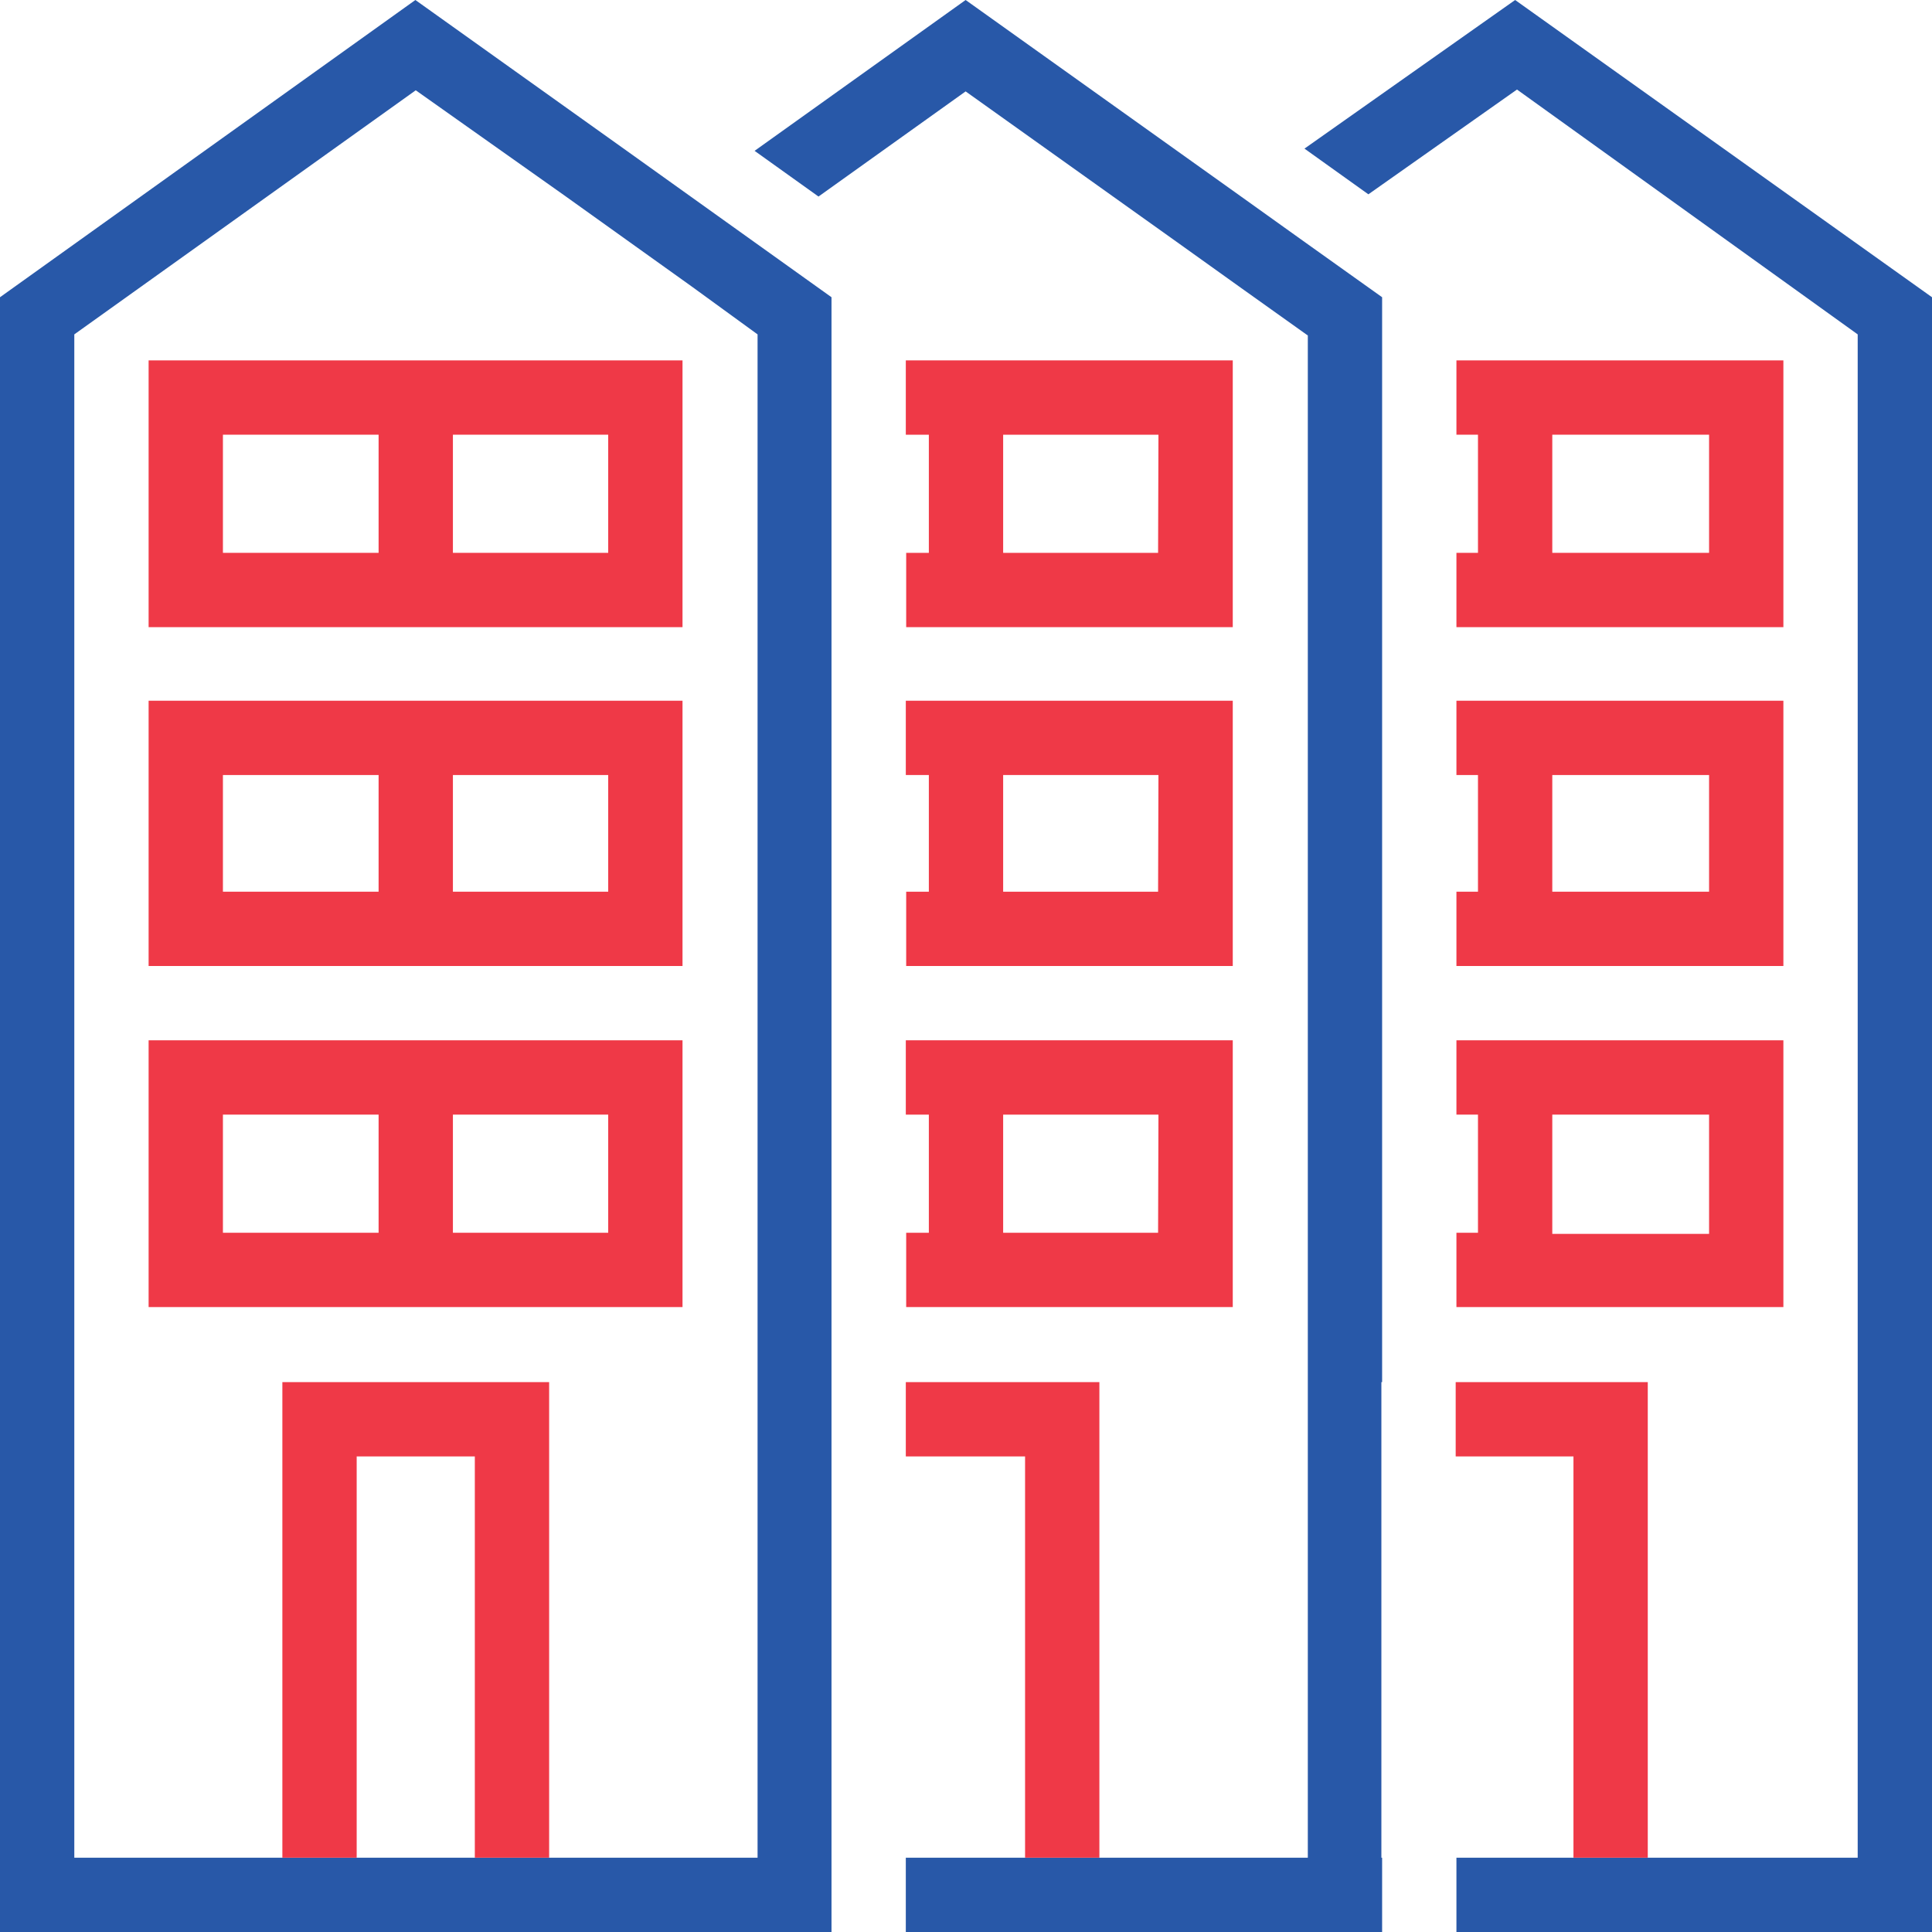
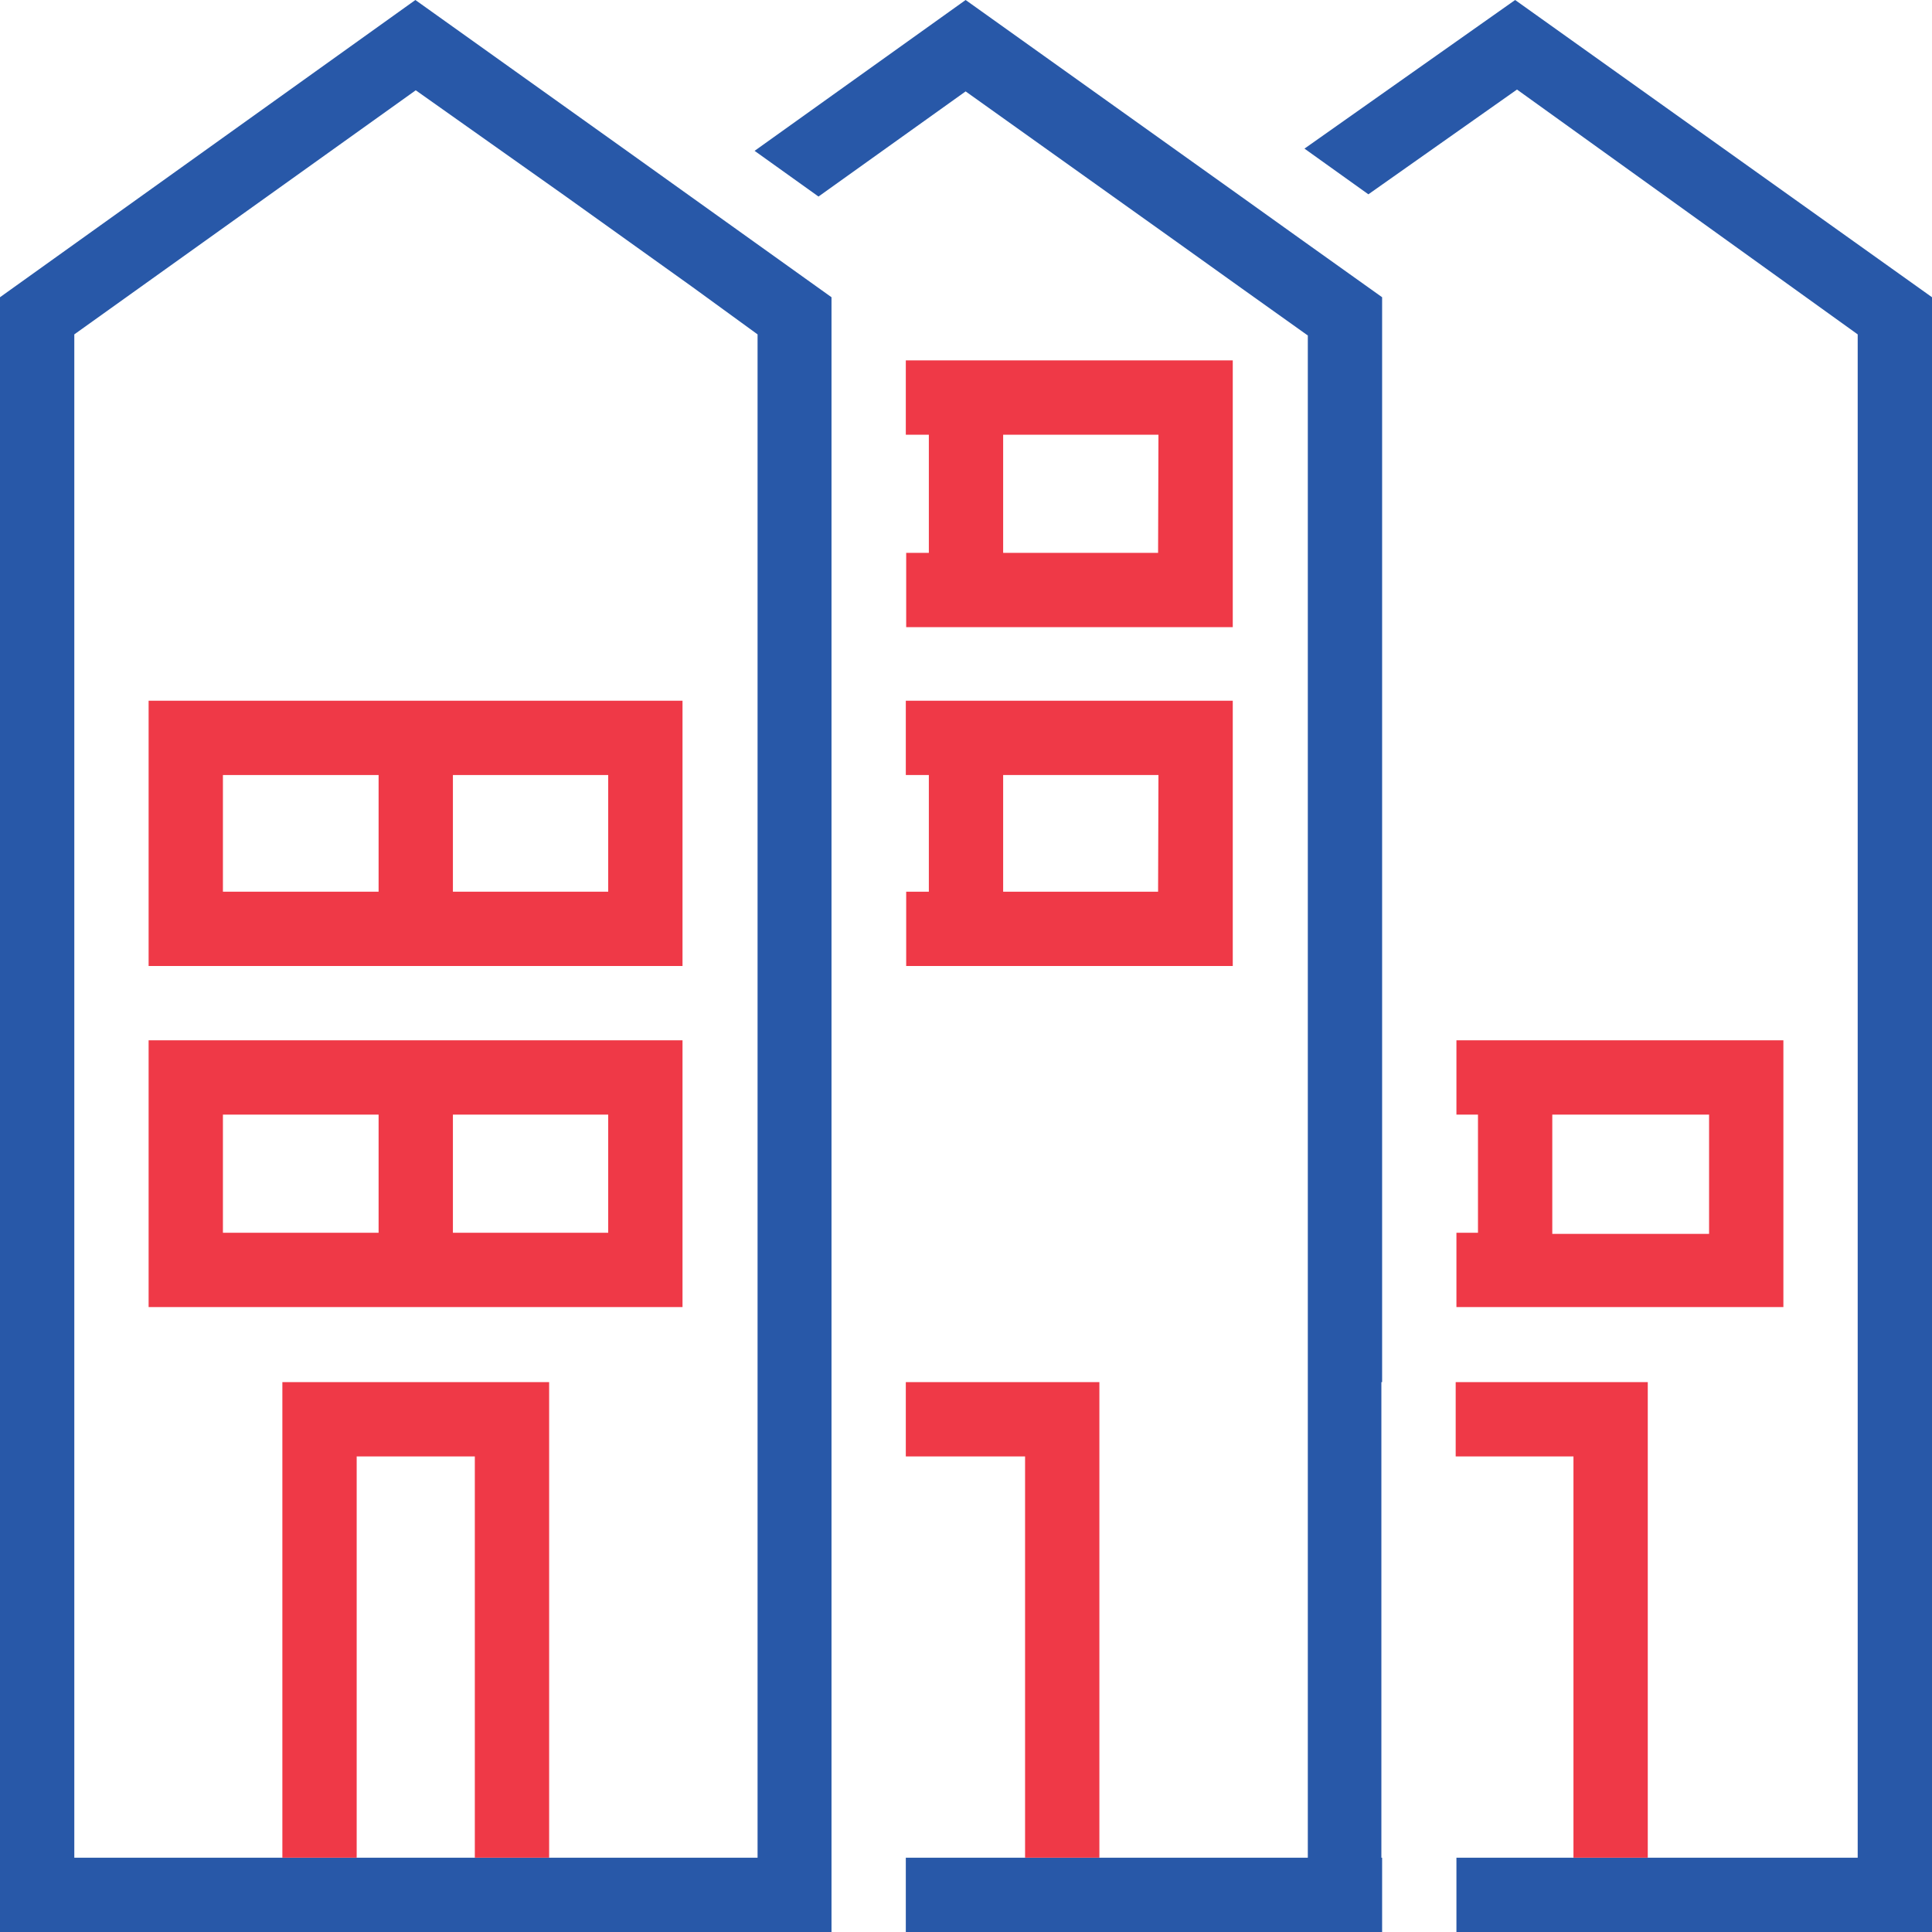
<svg xmlns="http://www.w3.org/2000/svg" width="52px" height="52px" viewBox="0 0 52 52" version="1.1">
  <title>Housing</title>
  <desc>Created with Sketch.</desc>
  <defs />
  <g id="1-2---Home,-Work,-Case-Study,-Engagement" stroke="none" stroke-width="1" fill="none" fill-rule="evenodd">
    <g id="2a.Our-Work" transform="translate(-1077, -1494)" fill-rule="nonzero">
      <g id="Group-2" transform="translate(218, 1180)">
        <g id="Group-Copy-9" transform="translate(768, 256)">
          <g id="Housing" transform="translate(91, 58)">
            <polygon id="Shape" fill="#2858A8" points="40.78 0 35.11 4 36.83 5.23 40.83 2.41 50 9 50 50 39.2 50 39.2 52 52 52 52 8" />
            <path d="M37.18,37.2 L37.18,50 L37.18,50 L37.18,37.2 Z M39.18,37.2 L39.18,39.2 L42.35,39.2 L42.35,50 L44.35,50 L44.35,37.2 L39.18,37.2 Z" id="Shape" fill="#EF3947" />
            <path d="M39.2,28 L39.2,30 L39.78,30 L39.78,33.18 L39.2,33.18 L39.2,35.18 L48,35.18 L48,28 L39.2,28 Z M46,33.21 L41.78,33.21 L41.78,30 L46,30 L46,33.21 Z" id="Shape" fill="#EF3947" />
-             <path d="M39.2,18.86 L39.2,20.86 L39.78,20.86 L39.78,24 L39.2,24 L39.2,26 L48,26 L48,18.86 L39.2,18.86 Z M46,24 L41.78,24 L41.78,20.86 L46,20.86 L46,24 Z" id="Shape" fill="#EF3947" />
-             <path d="M39.2,9.7 L39.2,11.7 L39.78,11.7 L39.78,14.88 L39.2,14.88 L39.2,16.88 L48,16.88 L48,9.7 L39.2,9.7 Z M46,14.88 L41.78,14.88 L41.78,11.7 L46,11.7 L46,14.88 Z" id="Shape" fill="#EF3947" />
            <polygon id="Shape" fill="#2858A8" points="37.2 8 37.2 37.2 37.18 37.2 37.18 50 37.2 50 37.2 52 24.38 52 24.38 50 35.2 50 35.2 9.03 33.39 7.74 31.67 6.51 25.99 2.46 22.03 5.29 20.31 4.06 25.99 0 33.39 5.28 35.11 6.51" />
            <polygon id="Shape" fill="#EF3947" points="29.59 37.2 29.59 50 27.59 50 27.59 39.2 24.38 39.2 24.38 37.2" />
-             <path d="M22.38,28 L22.38,30 L22.38,30 L22.38,28 Z M22.38,33.18 L22.38,35.18 L22.38,35.18 L22.38,33.18 Z M24.38,28 L24.38,30 L25,30 L25,33.18 L24.39,33.18 L24.39,35.18 L33.18,35.18 L33.18,28 L24.38,28 Z M31.17,33.18 L27,33.18 L27,30 L31.18,30 L31.17,33.18 Z" id="Shape" fill="#EF3947" />
            <path d="M22.38,18.86 L22.38,20.86 L22.38,20.86 L22.38,18.86 Z M22.38,24.04 L22.38,26.04 L22.38,26.04 L22.38,24 L22.38,24.04 Z M24.38,18.86 L24.38,20.86 L25,20.86 L25,24 L24.39,24 L24.39,26 L33.18,26 L33.18,18.86 L24.38,18.86 Z M31.17,24 L27,24 L27,20.86 L31.18,20.86 L31.17,24 Z" id="Shape" fill="#EF3947" />
-             <path d="M22.38,9.7 L22.38,11.7 L22.38,11.7 L22.38,9.7 Z M22.38,14.88 L22.38,16.88 L22.38,16.88 L22.38,14.88 Z M24.38,9.7 L24.38,11.7 L25,11.7 L25,14.88 L24.39,14.88 L24.39,16.88 L33.18,16.88 L33.18,9.7 L24.38,9.7 Z M31.17,14.88 L27,14.88 L27,11.7 L31.18,11.7 L31.17,14.88 Z" id="Shape" fill="#EF3947" />
+             <path d="M22.38,9.7 L22.38,11.7 L22.38,11.7 L22.38,9.7 Z M22.38,14.88 L22.38,16.88 L22.38,16.88 L22.38,14.88 Z M24.38,9.7 L24.38,11.7 L25,11.7 L25,14.88 L24.39,14.88 L24.39,16.88 L33.18,16.88 L33.18,9.7 Z M31.17,14.88 L27,14.88 L27,11.7 L31.18,11.7 L31.17,14.88 Z" id="Shape" fill="#EF3947" />
            <path d="M20.31,6.52 L18.59,5.29 L16.87,4.06 L11.18,0 L0,8 L0,52 L22.38,52 L22.38,8 L20.31,6.52 Z M2,50 L2,9 L11.19,2.43 L15.19,5.26 L16.91,6.49 L18.63,7.72 L20.39,9 L20.39,50 L2,50 Z" id="Shape" fill="#2858A8" />
            <polygon id="Shape" fill="#EF3947" points="7.6 37.2 7.6 50 9.6 50 9.6 39.2 12.78 39.2 12.78 50 14.78 50 14.78 37.2" />
            <path d="M4,28 L4,35.18 L18.37,35.18 L18.37,28 L4,28 Z M10.19,33.18 L6,33.18 L6,30 L10.19,30 L10.19,33.18 Z M16.37,33.18 L12.19,33.18 L12.19,30 L16.37,30 L16.37,33.18 Z" id="Shape" fill="#EF3947" />
            <path d="M4,18.86 L4,26 L18.37,26 L18.37,18.86 L4,18.86 Z M10.19,24 L6,24 L6,20.86 L10.19,20.86 L10.19,24 Z M16.37,24 L12.19,24 L12.19,20.86 L16.37,20.86 L16.37,24 Z" id="Shape" fill="#EF3947" />
-             <path d="M4,9.7 L4,16.88 L18.37,16.88 L18.37,9.7 L4,9.7 Z M10.19,14.88 L6,14.88 L6,11.7 L10.19,11.7 L10.19,14.88 Z M16.37,14.88 L12.19,14.88 L12.19,11.7 L16.37,11.7 L16.37,14.88 Z" id="Shape" fill="#EF3947" />
          </g>
        </g>
      </g>
    </g>
  </g>
</svg>